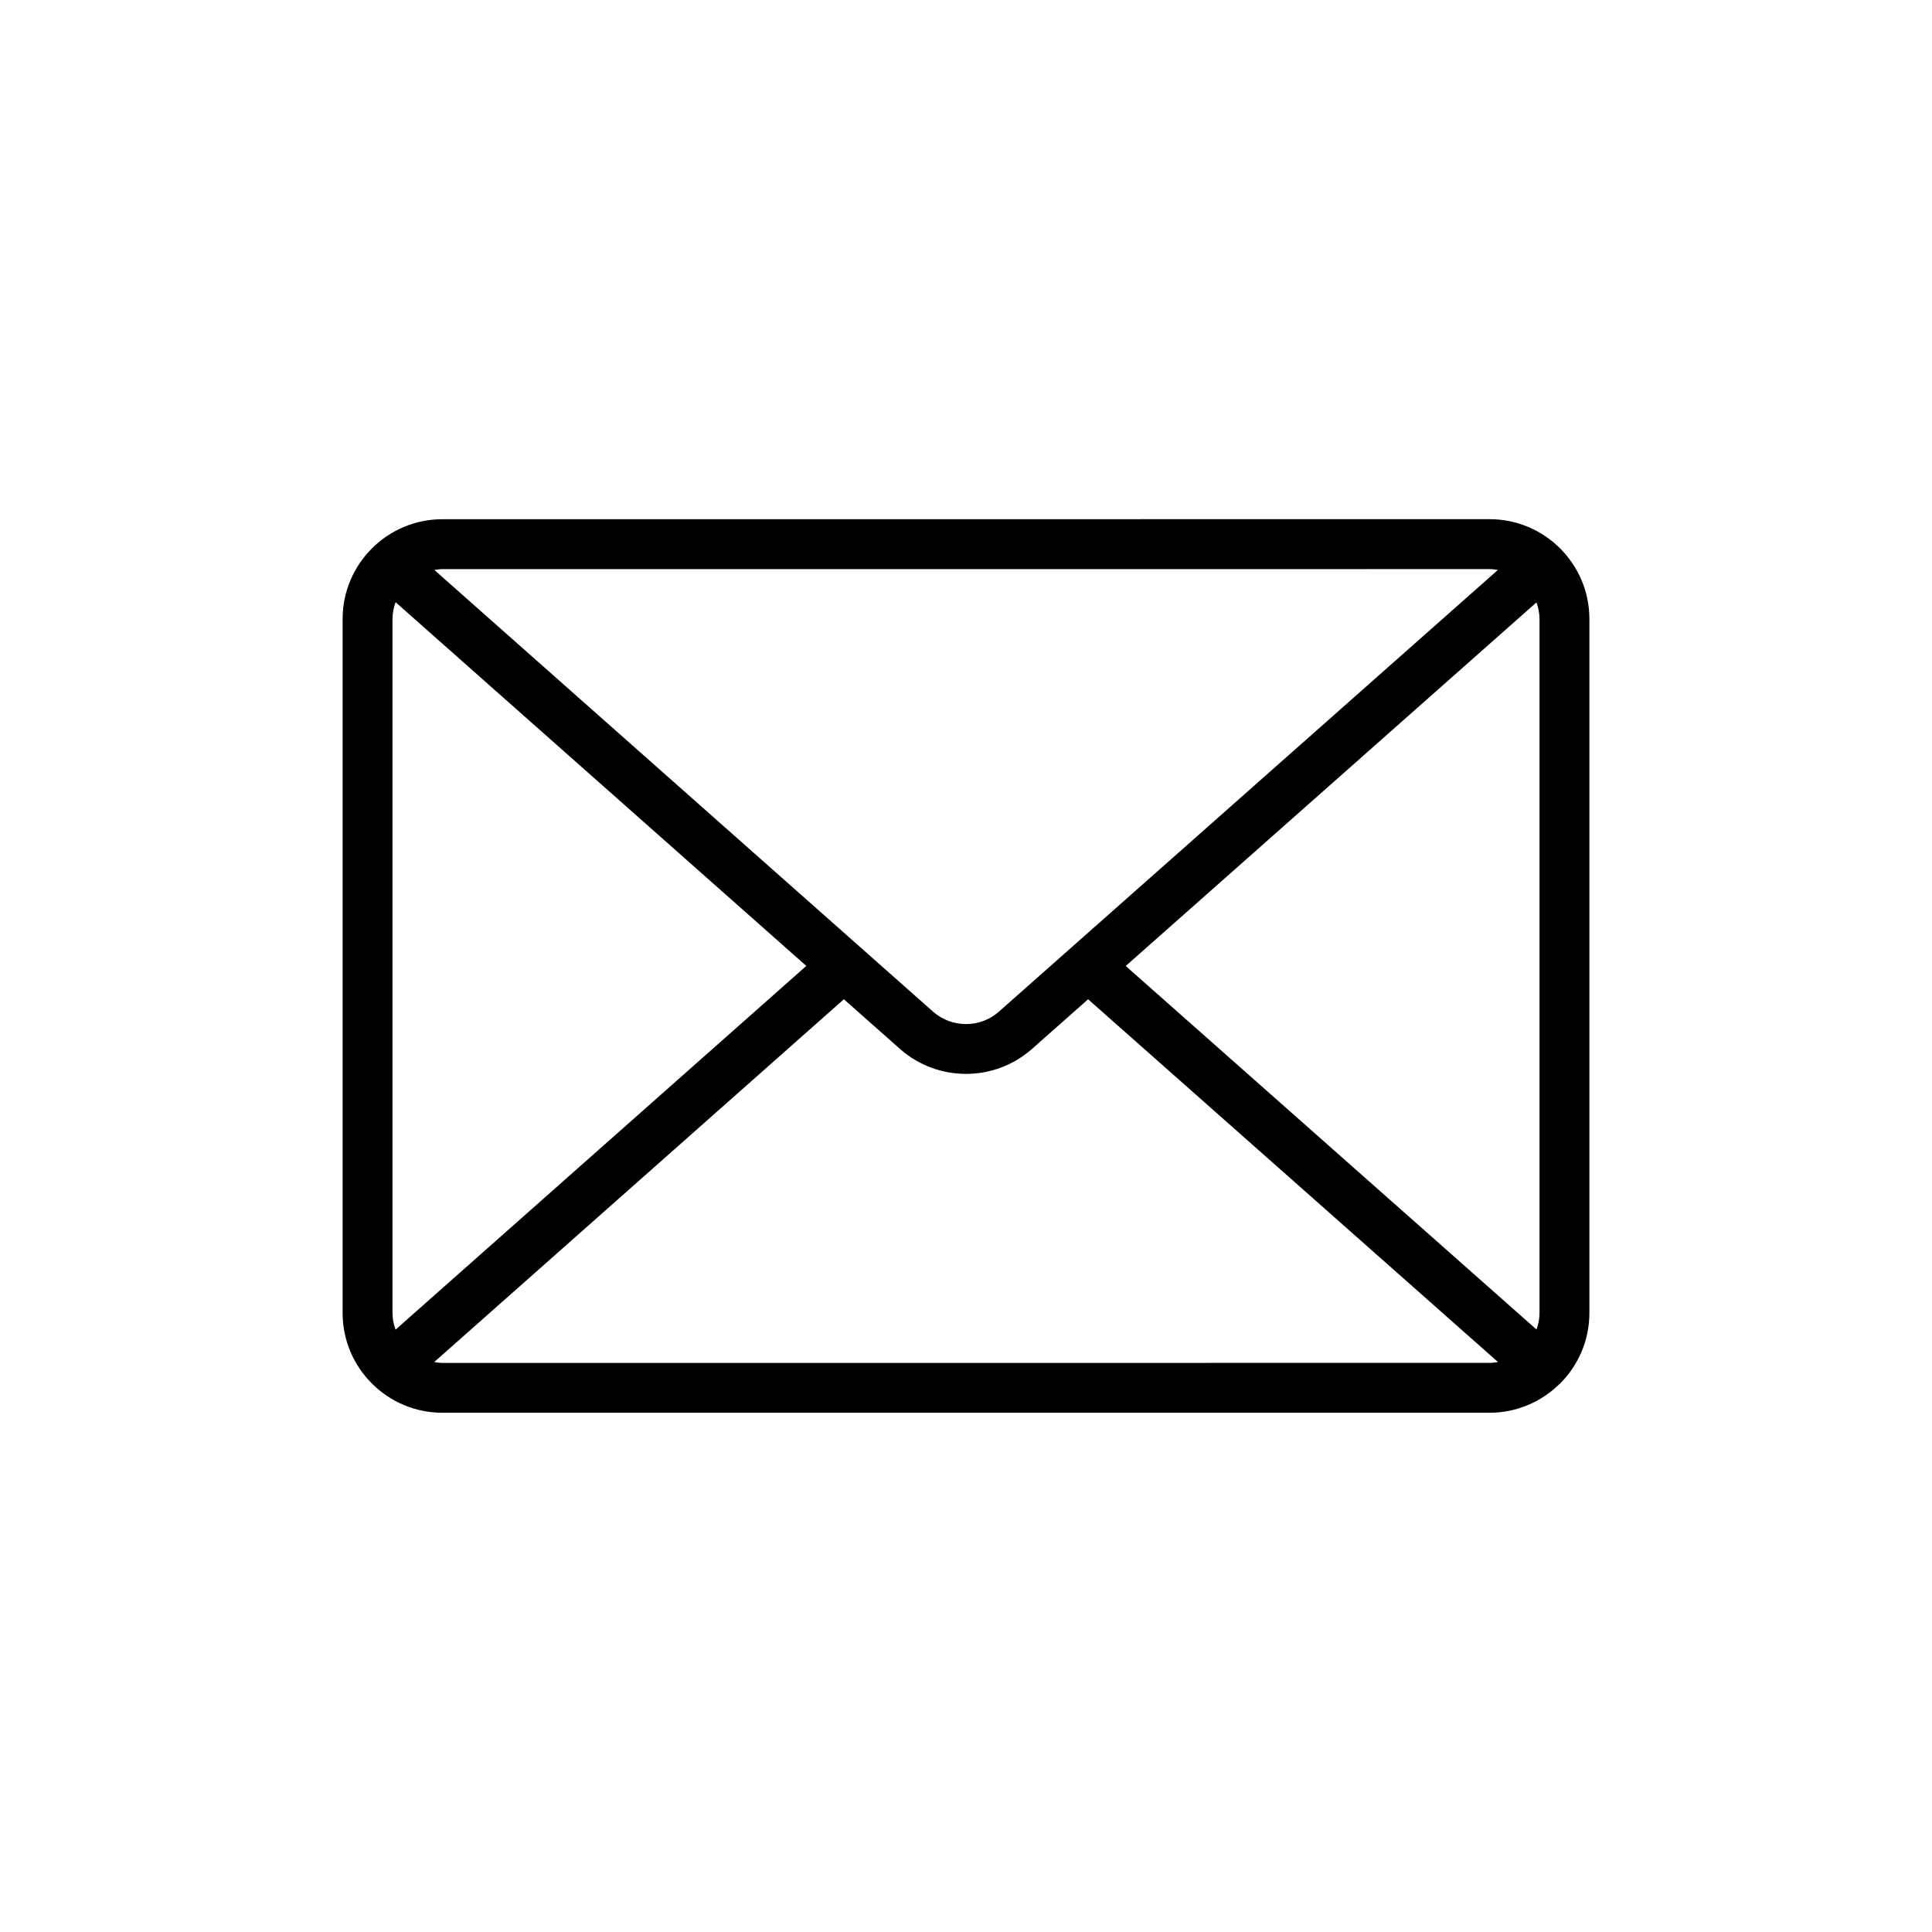
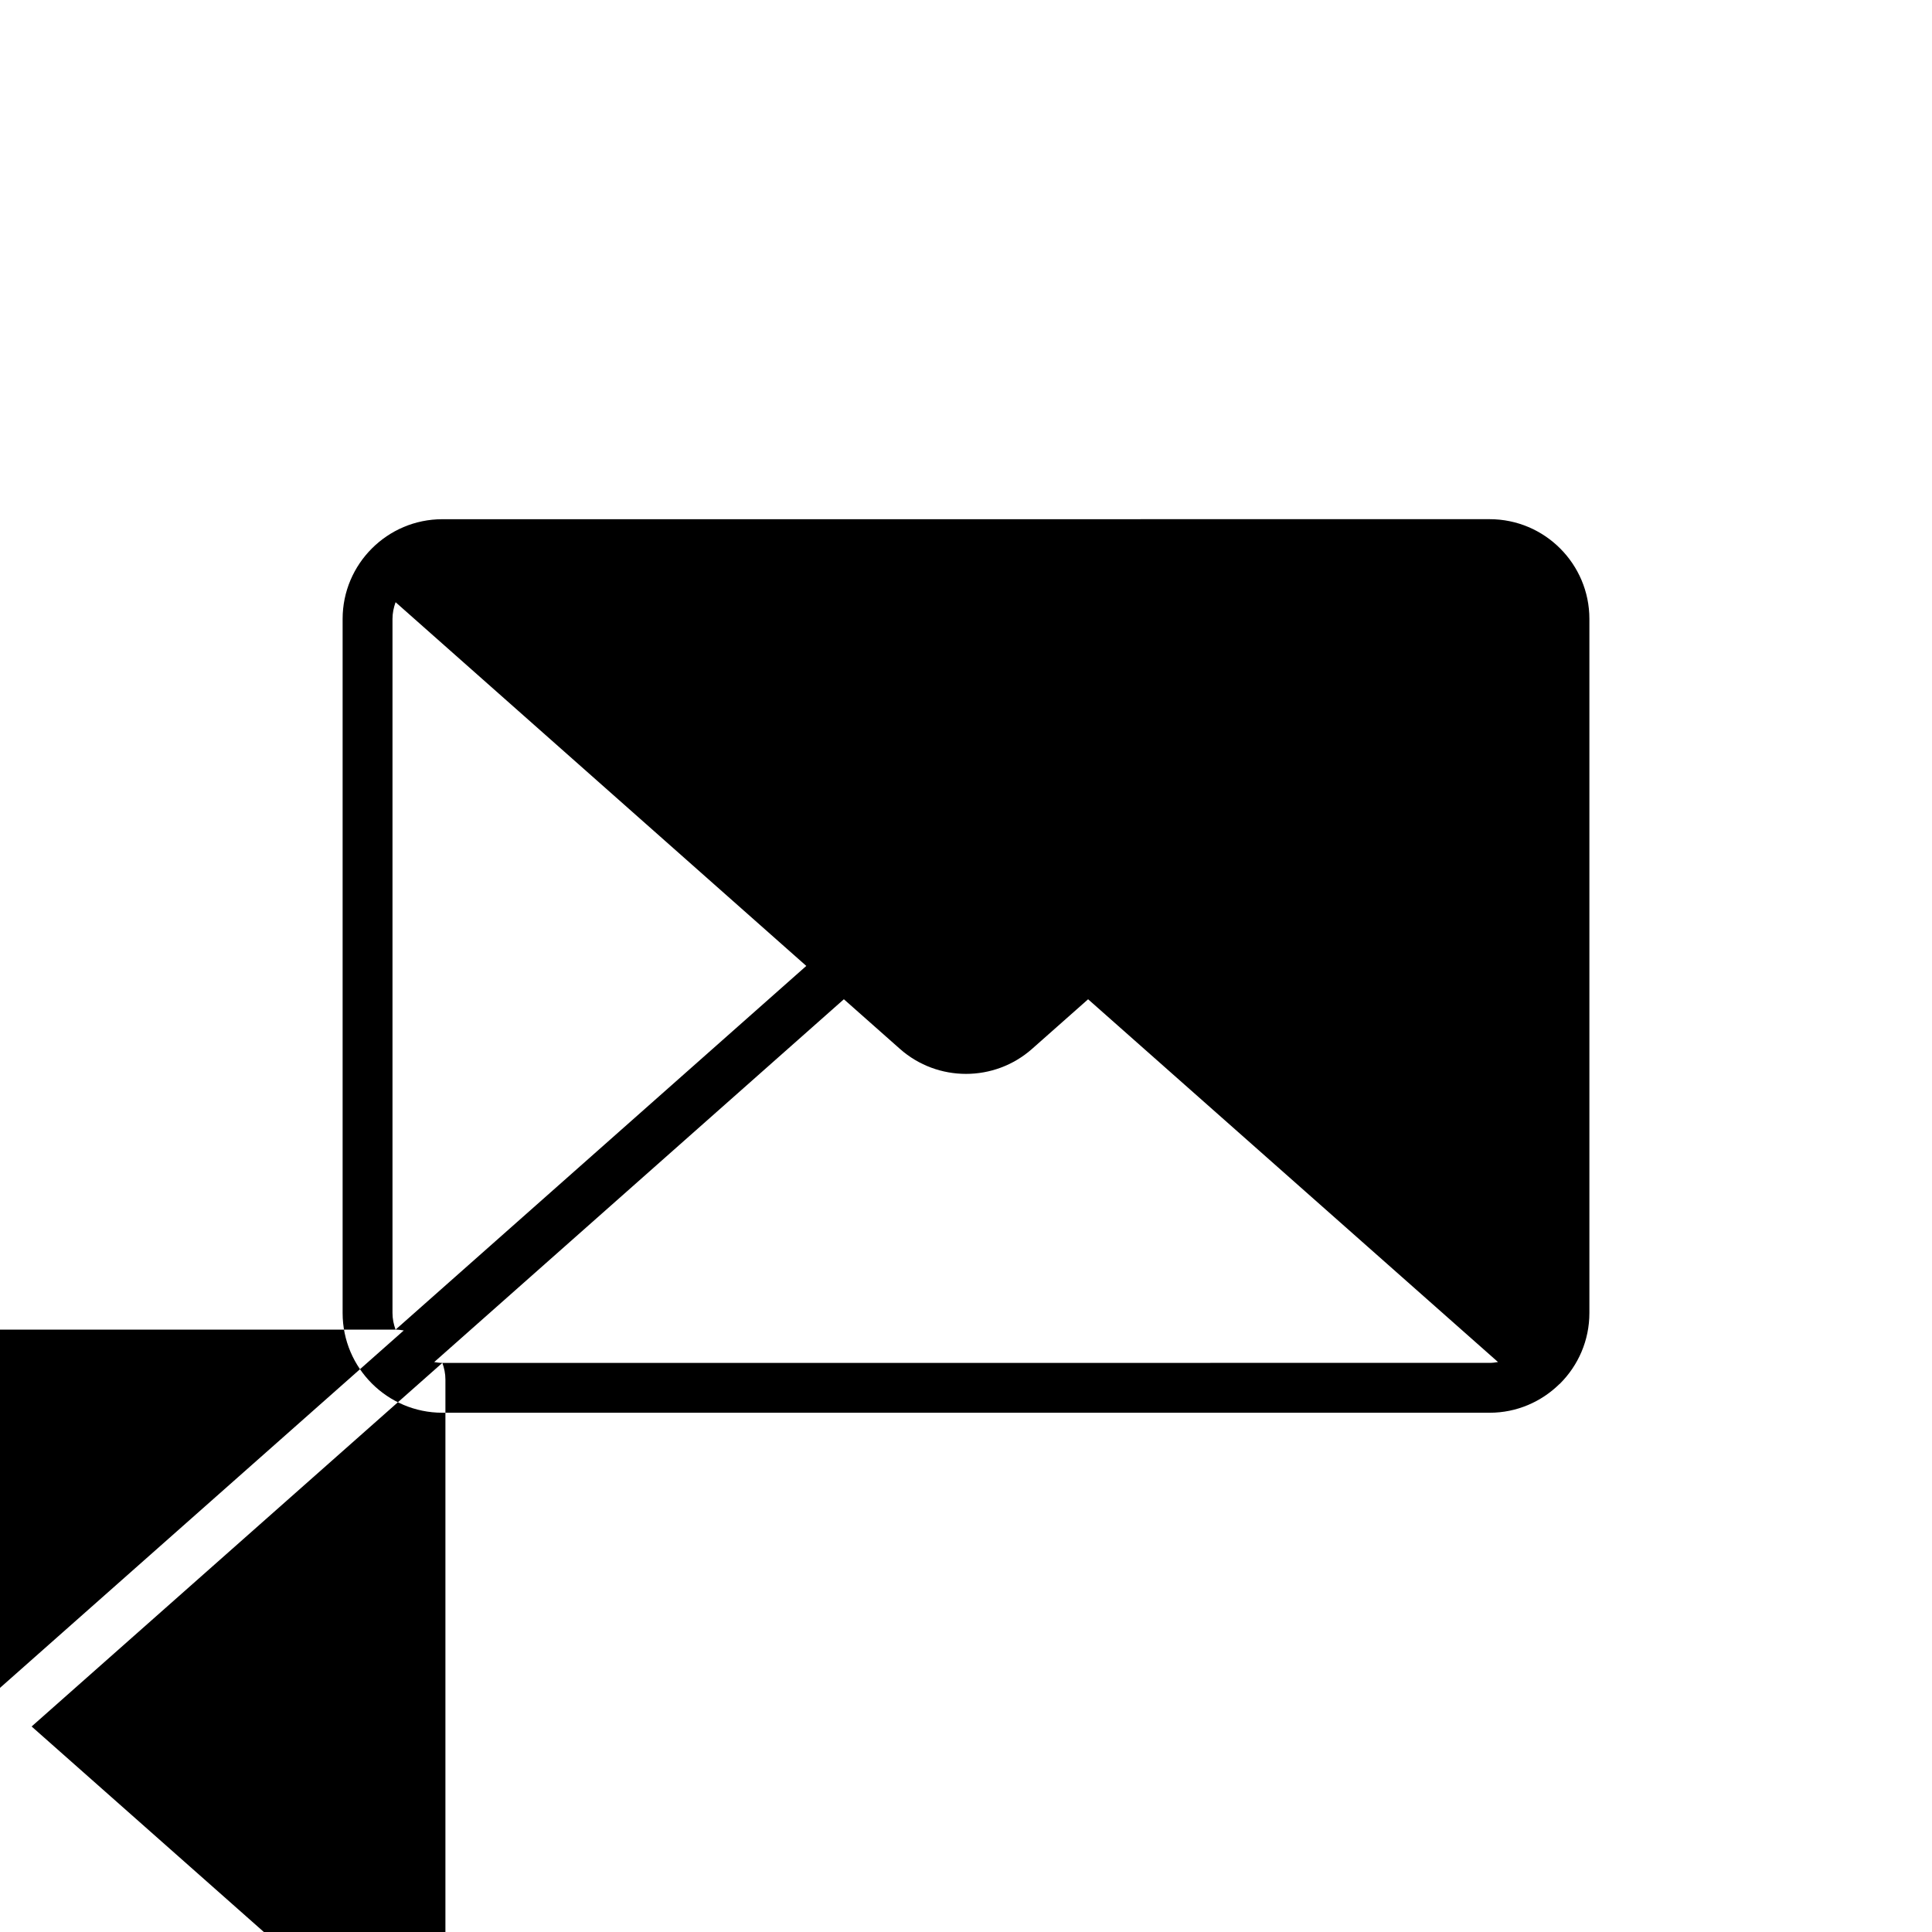
<svg xmlns="http://www.w3.org/2000/svg" fill="#000000" width="800px" height="800px" version="1.1" viewBox="144 144 512 512">
-   <path d="m261.23 518.39h277.54c7.191 0 13.707-2.906 18.477-7.582 0.055-0.059 0.133-0.074 0.184-0.137 0.008-0.008 0.012-0.023 0.02-0.035 4.789-4.785 7.754-11.395 7.754-18.684v-183.93c0-14.574-11.859-26.434-26.434-26.434l-277.54 0.008c-14.574 0-26.434 11.859-26.434 26.434v183.93c0 14.574 11.859 26.43 26.434 26.43zm96.445-118.41-108.85 96.391c-0.496-1.387-0.812-2.856-0.812-4.414v-183.93c0-1.566 0.32-3.043 0.82-4.438zm-96.445 105.2c-0.742 0-1.457-0.102-2.164-0.219l108.57-96.148 14.863 13.16c4.988 4.414 11.242 6.617 17.5 6.617 6.254 0 12.508-2.207 17.496-6.617l14.863-13.156 108.63 96.137c-0.727 0.125-1.457 0.223-2.219 0.223zm289.95-201.54c0.492 1.383 0.809 2.848 0.809 4.394v183.93c0 1.539-0.316 2.996-0.801 4.367l-108.86-96.336zm-12.41-8.82c0.746 0 1.469 0.102 2.184 0.223l-132.22 117.04c-4.977 4.41-12.492 4.406-17.473 0.008l-132.16-117.05c0.695-0.113 1.398-0.215 2.129-0.215z" />
+   <path d="m261.23 518.39h277.54c7.191 0 13.707-2.906 18.477-7.582 0.055-0.059 0.133-0.074 0.184-0.137 0.008-0.008 0.012-0.023 0.02-0.035 4.789-4.785 7.754-11.395 7.754-18.684v-183.93c0-14.574-11.859-26.434-26.434-26.434l-277.54 0.008c-14.574 0-26.434 11.859-26.434 26.434v183.93c0 14.574 11.859 26.43 26.434 26.43zm96.445-118.41-108.85 96.391c-0.496-1.387-0.812-2.856-0.812-4.414v-183.93c0-1.566 0.32-3.043 0.82-4.438zm-96.445 105.2c-0.742 0-1.457-0.102-2.164-0.219l108.57-96.148 14.863 13.16c4.988 4.414 11.242 6.617 17.5 6.617 6.254 0 12.508-2.207 17.496-6.617l14.863-13.156 108.63 96.137c-0.727 0.125-1.457 0.223-2.219 0.223zc0.492 1.383 0.809 2.848 0.809 4.394v183.93c0 1.539-0.316 2.996-0.801 4.367l-108.86-96.336zm-12.41-8.82c0.746 0 1.469 0.102 2.184 0.223l-132.22 117.04c-4.977 4.41-12.492 4.406-17.473 0.008l-132.16-117.05c0.695-0.113 1.398-0.215 2.129-0.215z" />
</svg>